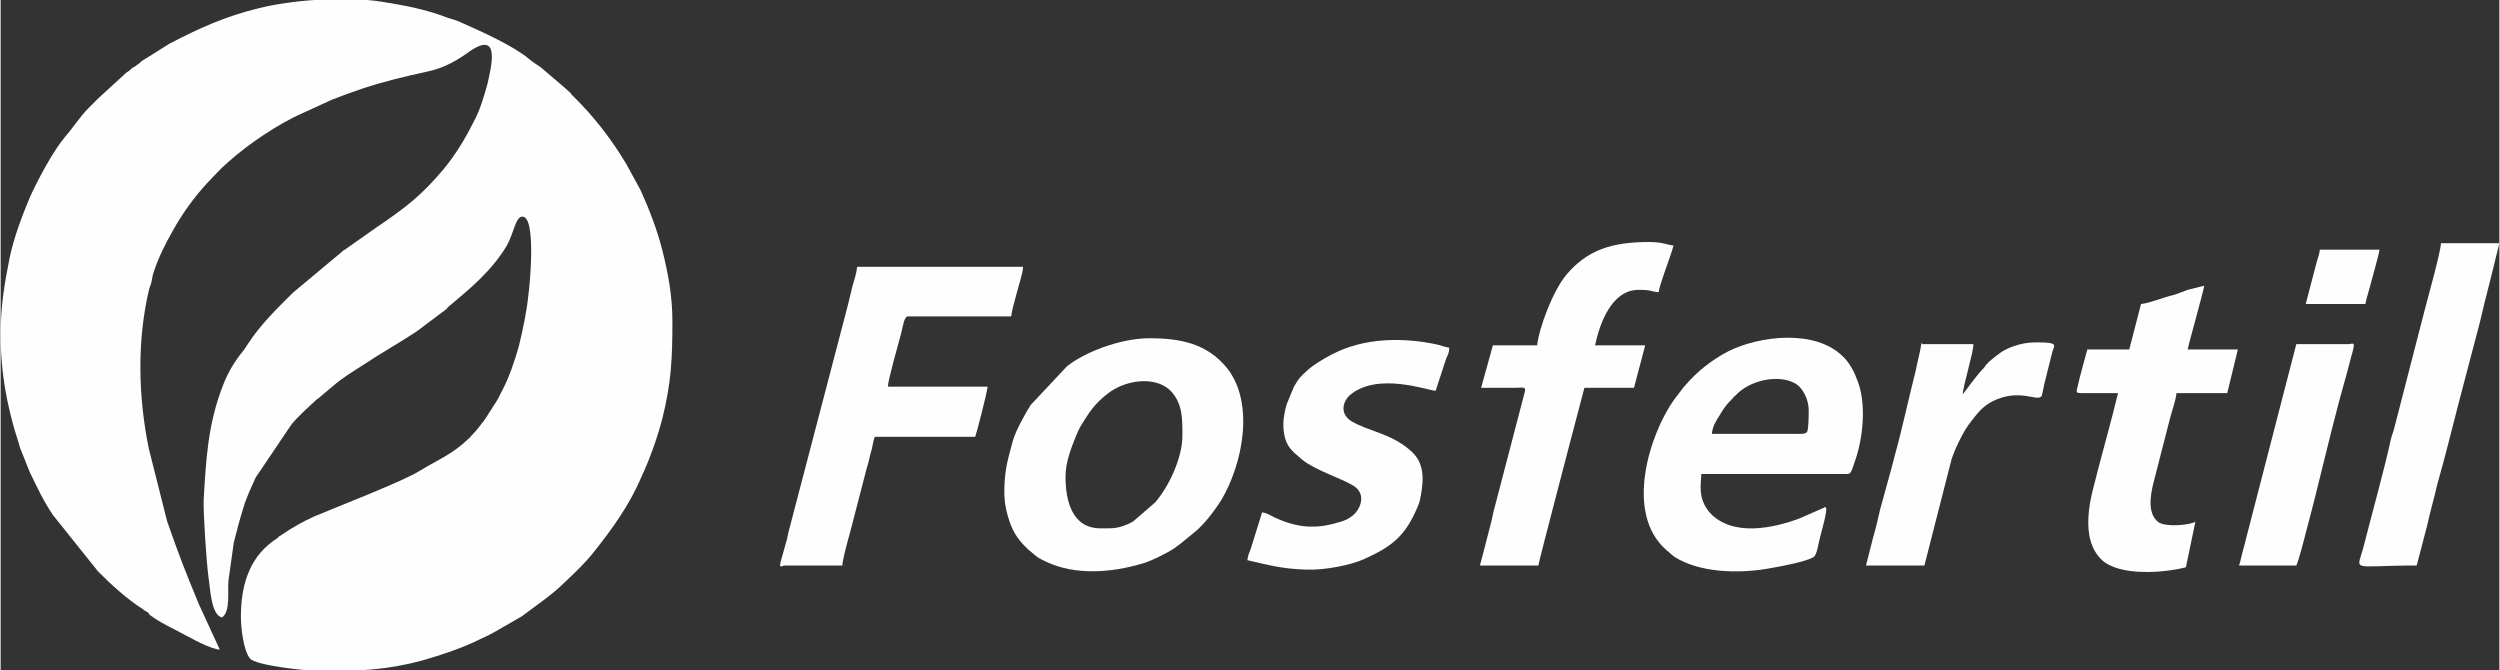
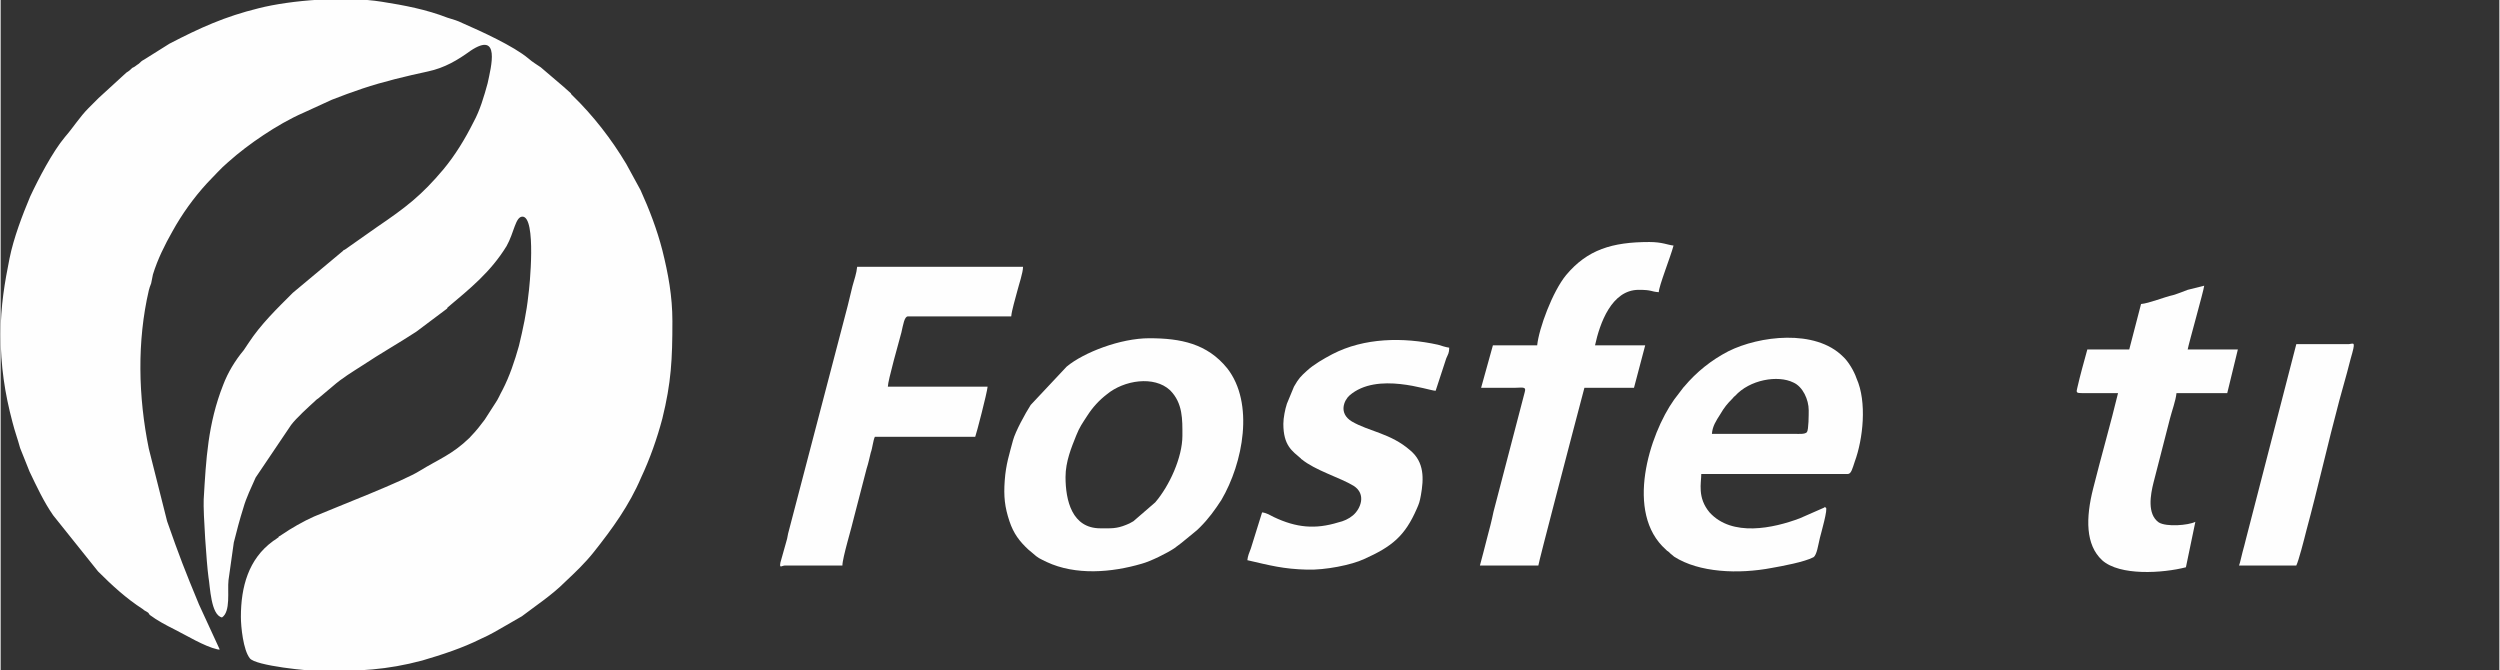
<svg xmlns="http://www.w3.org/2000/svg" xml:space="preserve" width="42.333mm" height="11.345mm" style="shape-rendering:geometricPrecision; text-rendering:geometricPrecision; image-rendering:optimizeQuality; fill-rule:evenodd; clip-rule:evenodd" viewBox="0 0 4233 1135" data-name="Layer 1">
  <rect x="0" y="0" width="4233" height="1135" fill="#333333" stroke="none" />
  <defs>
    <style type="text/css">       .fil0 {fill:#FEFEFE}     </style>
  </defs>
  <g id="Camada_x0020_1">
    <g id="_2622672008416">
      <path class="fil0" d="M0 566c0,54 7,100 20,149 4,16 9,29 13,44l16 40c12,25 24,51 40,74l76 95c24,24 48,46 76,64 3,3 5,3 9,6 2,2 0,1 3,4 12,9 27,17 41,24 20,10 51,29 73,34 5,1 4,0 4,0l-35 -76c-24,-58 -33,-81 -54,-141l-31 -123c-18,-88 -20,-182 0,-268 1,-4 2,-7 4,-12 1,-6 2,-9 3,-15 8,-26 20,-50 33,-73 16,-29 36,-57 59,-82 11,-11 23,-25 35,-35 19,-17 39,-32 60,-46 21,-14 45,-28 68,-38l48 -22c18,-7 34,-13 52,-19 36,-12 74,-21 111,-29 28,-6 50,-19 72,-35 51,-34 35,27 29,55 -6,22 -13,46 -24,66 -14,28 -31,56 -51,80 -37,44 -63,64 -113,98l-54 38c-3,1 -1,0 -3,2l-85 71c-27,27 -54,53 -75,85l-8 12c-15,18 -27,38 -35,59 -26,66 -29,126 -33,194 -1,24 5,109 8,131 3,17 4,65 23,69 15,-10 9,-45 11,-63l9 -64c5,-20 10,-39 16,-58 5,-18 14,-36 21,-52l60 -89c9,-12 29,-30 41,-41l2 -2c0,0 1,0 1,-1 0,0 1,0 1,0 0,-1 1,-1 1,-1l25 -21c16,-14 33,-24 50,-35 30,-20 62,-38 91,-57l52 -39c0,0 1,-1 1,-2 38,-32 73,-60 100,-104 13,-23 15,-50 27,-50 24,0 12,121 10,133 -3,29 -9,57 -16,86 -7,25 -16,52 -28,75 -4,7 -7,15 -12,22l-18 28c-11,14 -10,14 -26,31 -29,28 -52,36 -83,55 -28,18 -140,61 -180,78 -18,8 -39,20 -55,31 -1,1 -3,2 -5,3 0,0 0,1 0,1l-7 5c0,0 -2,1 -3,2 -41,30 -54,77 -54,128 0,17 4,56 15,70 9,13 102,22 122,22 63,0 110,-2 170,-18 34,-10 68,-21 100,-37 16,-7 29,-15 43,-23l26 -15c25,-19 51,-36 73,-58 17,-16 34,-32 49,-51 31,-39 60,-79 80,-126 15,-32 27,-66 36,-100 15,-61 17,-100 17,-165 0,-42 -7,-80 -17,-120 -9,-35 -22,-69 -37,-102l-24 -44c-25,-42 -56,-82 -91,-116l-2 -2c0,0 -1,-1 -1,-2l-9 -8c0,0 0,0 -1,-1l-41 -35c-7,-5 -13,-8 -21,-15 -25,-21 -80,-46 -112,-60 -8,-4 -15,-6 -25,-9 -36,-14 -73,-21 -111,-27 -62,-10 -154,-3 -209,11 -57,14 -99,33 -151,60l-43 27c-4,2 -6,4 -9,7 -5,3 -6,5 -11,7 -3,3 -5,5 -10,8l-47 43c-6,6 -11,11 -17,17 -15,15 -26,33 -40,49 -21,25 -45,71 -59,101 -13,31 -28,70 -35,105 -8,40 -15,80 -15,128z" />
      <g>
        <path class="fil0" d="M1804 808c0,-26 10,-50 18,-70 6,-15 10,-20 19,-34 9,-14 20,-26 33,-36 29,-24 80,-32 107,-7 22,22 21,50 21,77 0,37 -22,85 -46,113l-37 32c-5,3 -9,5 -12,6 -17,7 -26,6 -44,6 -48,0 -59,-47 -59,-87zm142 -235c-49,0 -111,24 -140,48l-61 65c-9,14 -26,45 -30,60 -6,23 -12,40 -14,68 -2,27 0,45 8,69 7,21 17,34 32,48l6 5c11,10 13,10 25,16 49,23 110,18 161,3 15,-4 43,-18 55,-26 4,-3 8,-6 12,-9l22 -18c4,-3 7,-6 10,-9 14,-14 25,-29 36,-46 37,-63 56,-164 10,-223 -34,-42 -79,-51 -132,-51z" />
        <path class="fil0" d="M2899 735c1,-13 7,-22 14,-33 7,-12 12,-18 21,-27 2,-2 2,-3 4,-4 25,-28 73,-36 99,-23 16,7 26,29 26,47 0,7 0,33 -3,37 -3,4 -14,3 -20,3l-141 0zm230 68c6,0 8,-9 12,-21 14,-38 21,-101 3,-141 -4,-12 -14,-29 -23,-37 -47,-47 -142,-35 -194,-9 -29,15 -54,35 -75,60 0,0 -1,1 -1,1l-16 21c-42,59 -84,192 -14,254 0,0 1,1 1,1 0,0 1,1 1,1 2,1 4,3 6,5 2,2 3,2 6,5 42,27 109,30 166,19 17,-3 55,-10 70,-18 6,-4 8,-21 11,-33 2,-8 14,-50 10,-51 -5,-3 0,-1 -3,0l-41 18c-45,17 -115,32 -153,-10 -21,-25 -14,-50 -14,-65l248 0z" />
        <path class="fil0" d="M1712 536c1,-11 7,-30 10,-42 3,-12 10,-32 10,-42l-281 0c-1,11 -5,22 -8,33 -3,12 -5,21 -8,33l-101 386c-1,6 -2,11 -4,17l-9 32c-2,11 2,5 8,5l97 0c0,-13 16,-65 20,-83l21 -81c3,-9 5,-19 7,-27 3,-8 4,-21 7,-27l170 0c2,-5 20,-74 21,-85l-169 0c0,-10 19,-77 23,-92 3,-13 5,-27 11,-27l175 0z" />
        <path class="fil0" d="M2603 585l-75 0 -20 72c19,0 37,0 56,0 13,0 21,-3 18,7l-53 203c-3,15 -7,30 -11,45 -4,16 -8,31 -12,46l99 0c1,-8 55,-213 58,-225l20 -76 84 0c6,-24 13,-48 19,-72l-85 0c8,-37 28,-94 74,-94 23,0 20,3 34,4 0,-10 20,-60 25,-79 -10,-1 -19,-6 -41,-6 -63,0 -105,13 -141,56 -23,28 -46,90 -49,119z" />
        <path class="fil0" d="M2449 607c3,-7 5,-9 5,-18 -7,-1 -12,-3 -19,-5 -59,-13 -125,-12 -179,16 -15,8 -31,17 -43,28 -11,10 -14,13 -22,27l-12 29c-3,9 -6,24 -6,34 0,37 15,46 30,59 0,0 0,1 1,1 23,19 65,31 88,45 22,14 12,39 -1,50 -7,6 -16,10 -25,12 -39,12 -71,9 -109,-9 -6,-3 -12,-7 -20,-8l-19 61c-3,8 -5,12 -6,20 39,9 61,15 101,16 31,1 76,-8 97,-18 47,-21 69,-39 89,-85 4,-9 5,-12 7,-23 5,-28 6,-56 -18,-76 -33,-29 -70,-32 -99,-49 -23,-14 -13,-36 -4,-44 47,-41 134,-8 146,-8l18 -55z" />
        <path class="fil0" d="M3705 592c2,-11 27,-99 28,-108l-28 7c-8,3 -15,6 -25,9 -14,3 -41,14 -54,15l-20 77 -71 0c-6,22 -12,43 -17,65 -2,8 -2,9 9,9l60 0c-12,50 -29,109 -42,161 -13,51 -13,96 15,122 30,27 103,22 142,12l16 -77c-12,6 -49,9 -62,1 -20,-14 -14,-47 -9,-67l28 -109c3,-12 10,-31 11,-43l86 0 18 -74 -85 0z" />
-         <path class="fil0" d="M4111 889c5,-23 12,-47 17,-69 13,-46 24,-90 36,-137l36 -137c5,-22 11,-46 17,-69l16 -65 -99 0c0,14 -24,99 -29,119l-50 194c-2,8 -4,12 -6,20 -10,47 -32,126 -45,177 -12,49 -28,36 89,36l18 -69z" />
-         <path class="fil0" d="M3324 668c0,-13 18,-70 18,-85l-83 0c-7,0 -1,1 -5,-2 -1,10 -8,37 -10,48 -12,47 -22,95 -35,142 -2,7 -4,15 -6,23l-19 69c-4,17 -7,31 -12,48l-12 47 99 0 46 -180c6,-18 20,-48 33,-64 11,-14 19,-25 36,-34 48,-24 78,3 84,-10 1,-3 3,-15 4,-19l14 -56c4,-11 9,-15 -26,-15 -19,0 -30,3 -44,8 -15,6 -22,12 -33,21 -6,5 -9,8 -13,14 -14,14 -34,43 -36,45z" />
        <path class="fil0" d="M3889 958c4,-8 13,-43 17,-59 19,-70 37,-150 56,-221l13 -47c2,-8 4,-15 6,-23 9,-31 6,-26 -3,-25l-89 0 -85 329c-2,9 -4,15 -6,23 -2,7 -4,18 -6,23l97 0z" />
-         <path class="fil0" d="M3905 515l101 0c1,-6 4,-16 6,-23 3,-11 17,-61 18,-69l-101 0c-1,8 -4,15 -6,23l-18 69z" />
      </g>
    </g>
  </g>
</svg>